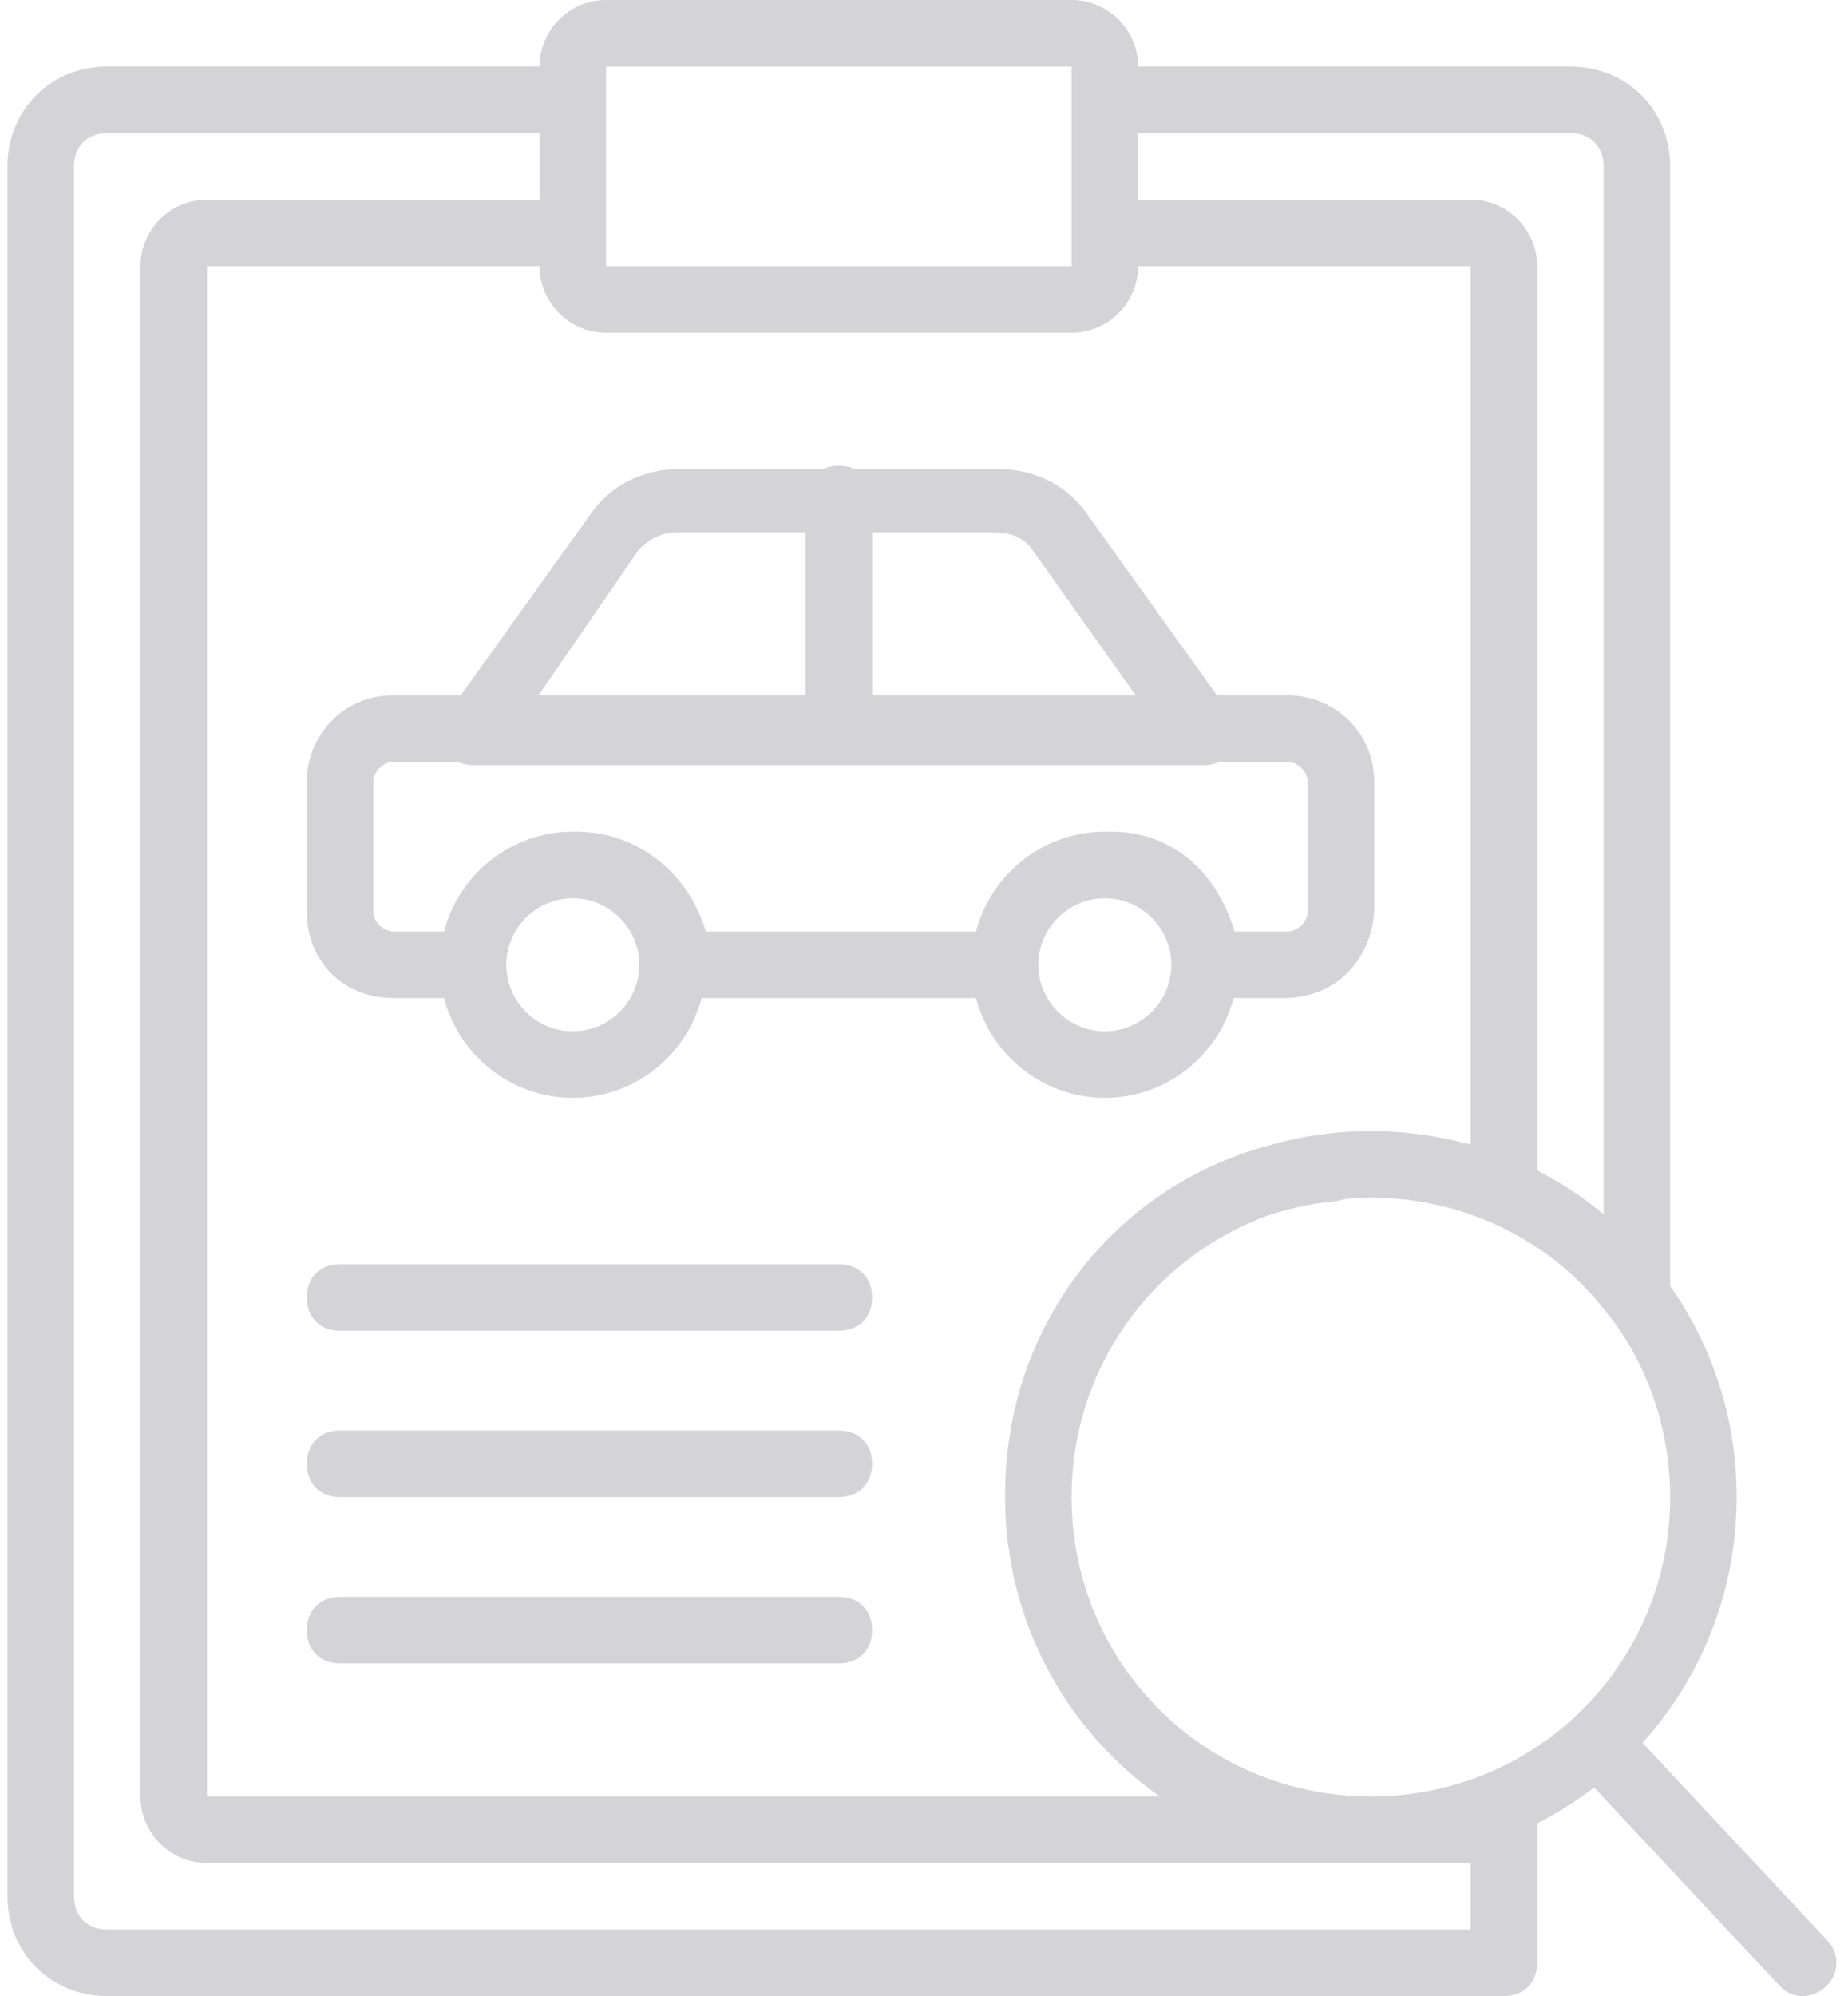
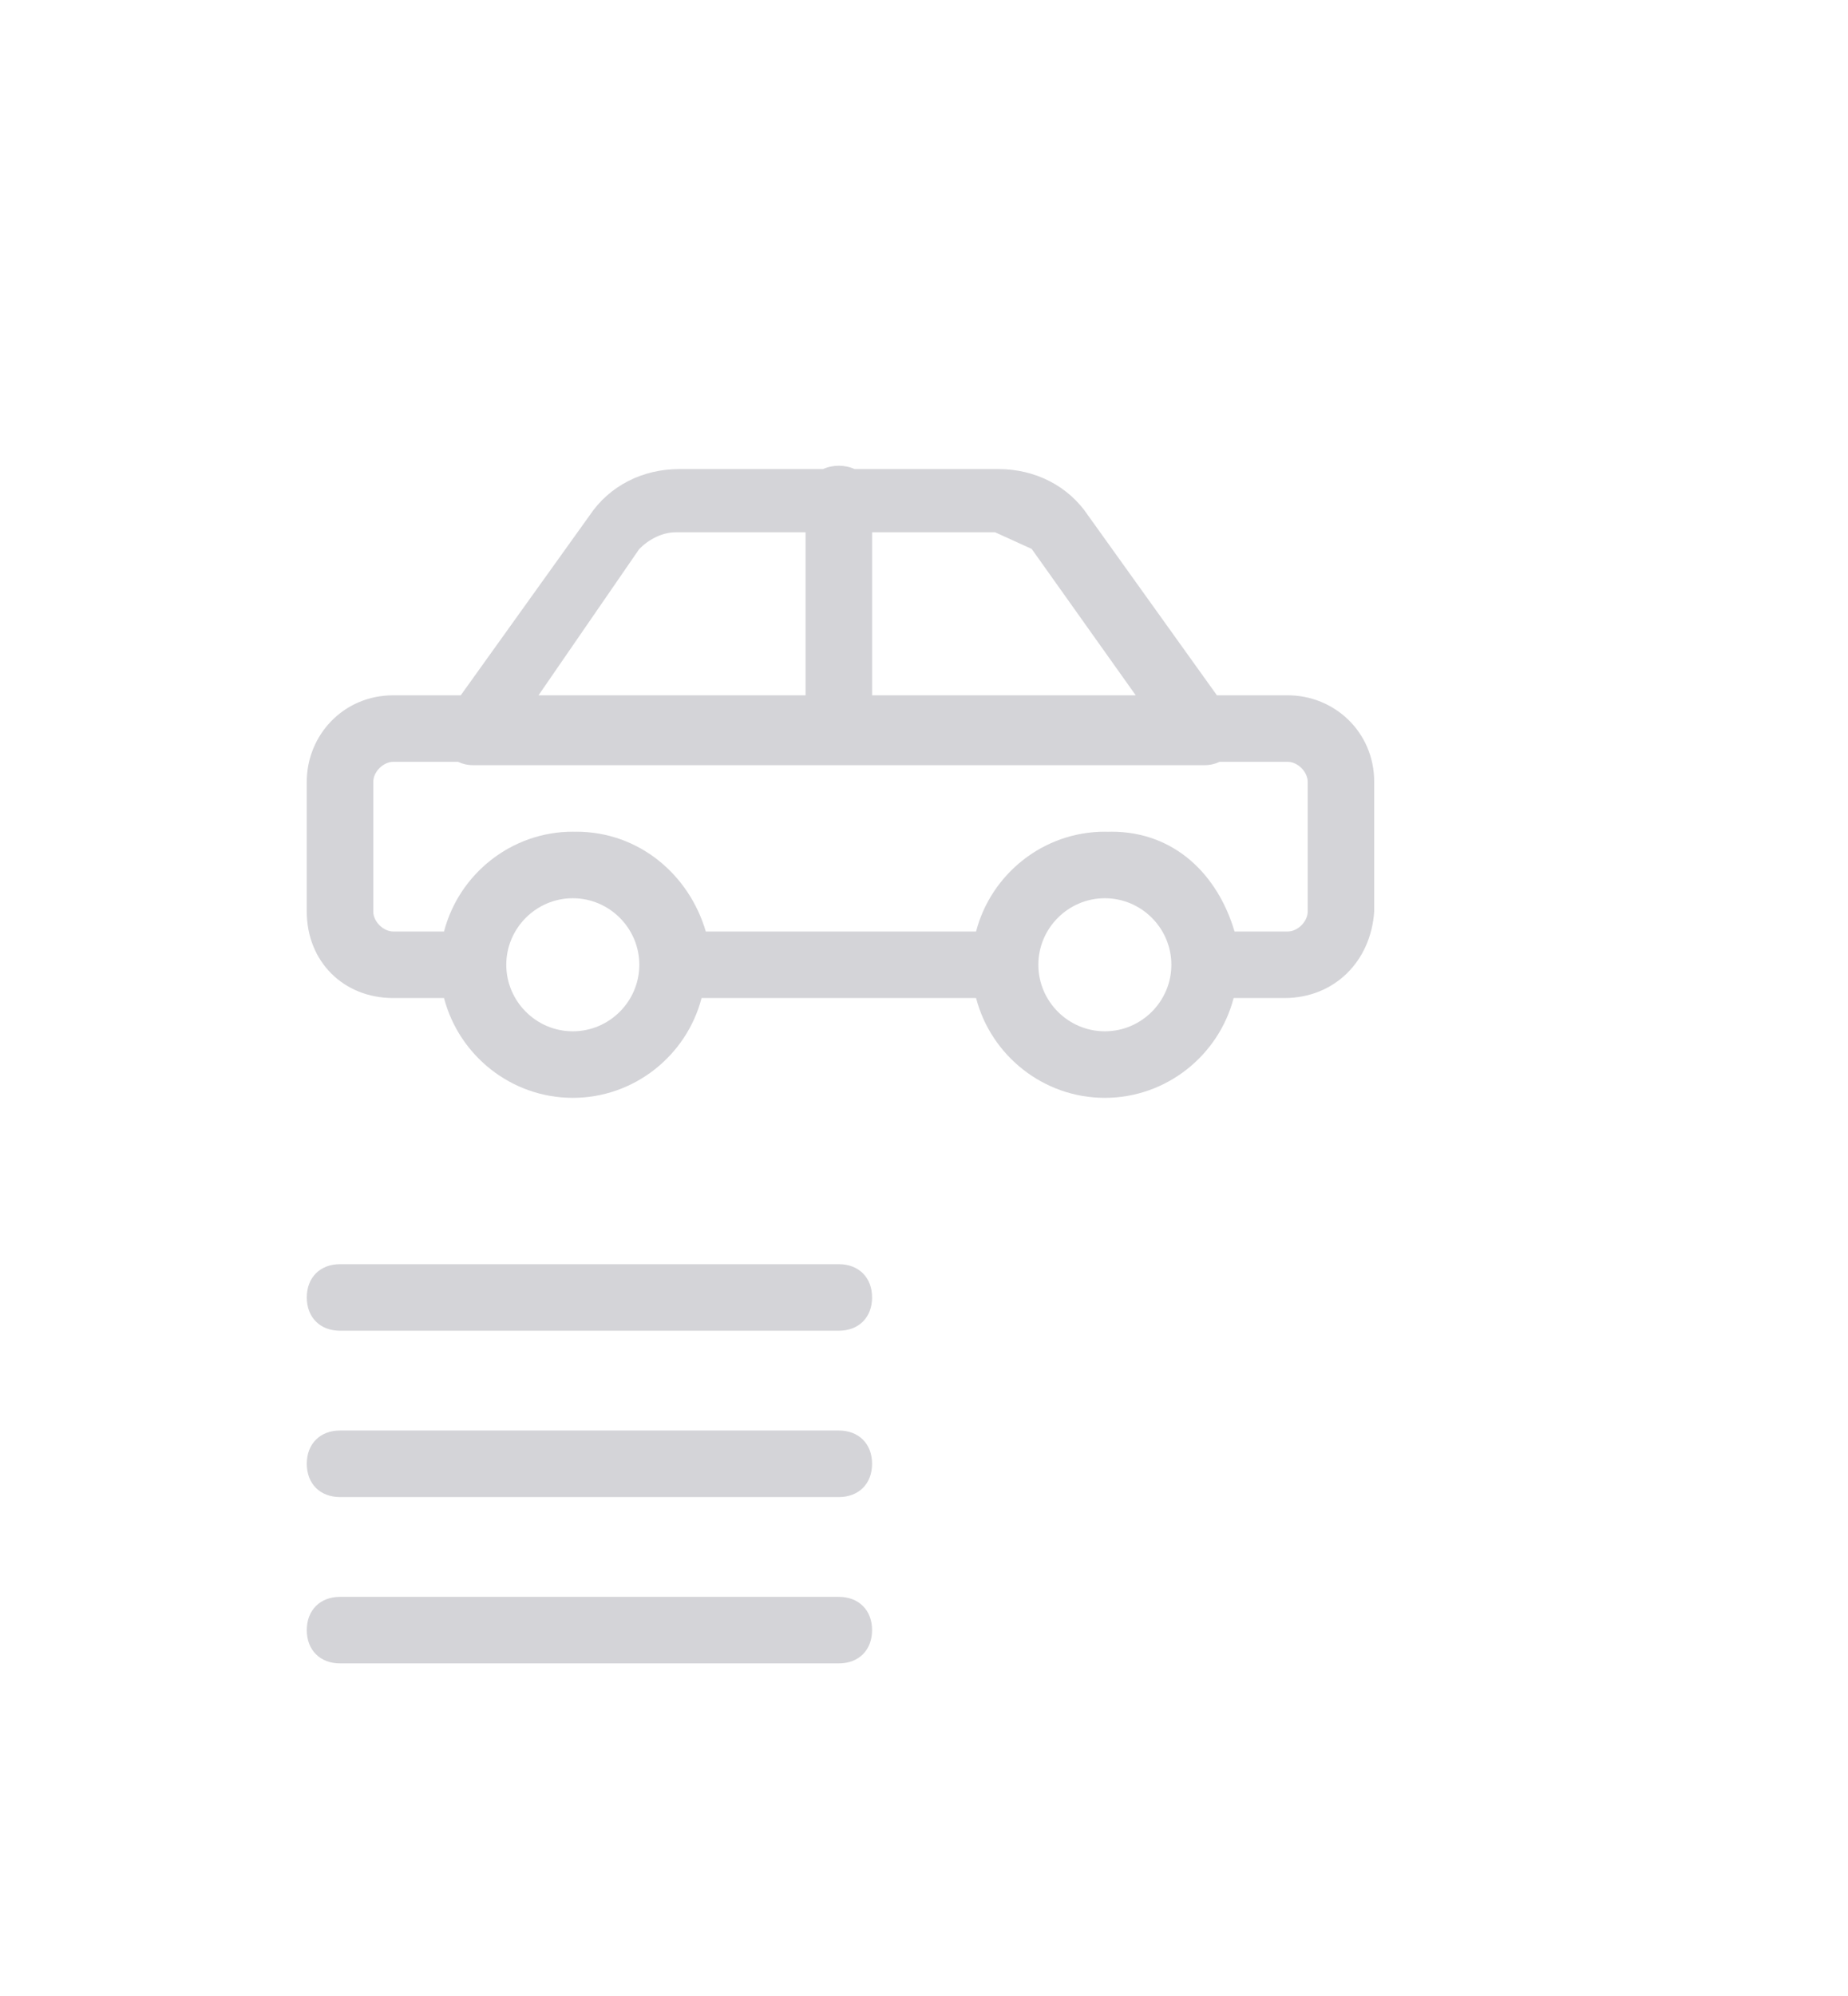
<svg xmlns="http://www.w3.org/2000/svg" width="113" height="122" viewBox="0 0 113 122" fill="none">
-   <path d="M111.682 118.543L100.434 106.519C104.016 102.557 106.192 97.295 106.192 91.5C106.192 86.684 104.689 82.236 102.125 78.596V10.167C102.125 6.71 99.482 4.067 96.025 4.067H69.592C69.592 1.83 67.762 0 65.525 0H37.058C34.821 0 32.991 1.83 32.991 4.067H6.558C3.102 4.067 0.458 6.71 0.458 10.167V115.9C0.458 119.357 3.102 122 6.558 122H91.958C93.178 122 93.991 121.187 93.991 119.967V111.448C95.224 110.822 96.39 110.084 97.476 109.248L108.835 121.39C109.241 121.797 109.648 122 110.258 122C110.665 122 111.275 121.797 111.681 121.39C112.495 120.577 112.495 119.357 111.682 118.543ZM83.825 109.8C83.825 109.8 83.825 109.8 83.825 109.8C73.658 109.8 65.525 101.667 65.525 91.5C65.525 83.572 70.471 76.881 77.471 74.318C77.498 74.309 77.525 74.298 77.552 74.289C77.585 74.277 77.62 74.267 77.653 74.255C78.963 73.82 80.348 73.528 81.791 73.403C82.034 73.322 82.309 73.274 82.59 73.245C82.999 73.218 83.409 73.2 83.825 73.2C84.127 73.2 84.427 73.208 84.725 73.222C84.749 73.223 84.773 73.224 84.796 73.225C89.12 73.447 93.029 75.146 96.035 77.831C96.919 78.632 97.733 79.53 98.465 80.519C98.52 80.602 98.587 80.677 98.663 80.745C100.842 83.757 102.125 87.467 102.125 91.5C102.125 101.666 93.992 109.8 83.825 109.8ZM37.058 20.333H65.525C67.762 20.333 69.592 18.503 69.592 16.267H89.925V69.946C89.772 69.911 89.619 69.877 89.465 69.843C89.248 69.787 89.029 69.735 88.809 69.685C88.722 69.666 88.636 69.647 88.549 69.629C88.289 69.573 88.027 69.521 87.763 69.475C87.732 69.47 87.701 69.465 87.67 69.46C87.387 69.411 87.102 69.368 86.815 69.33C86.794 69.327 86.773 69.324 86.752 69.321C86.458 69.284 86.162 69.252 85.864 69.225C85.822 69.222 85.779 69.218 85.737 69.214C85.447 69.19 85.155 69.171 84.862 69.157C84.819 69.156 84.775 69.154 84.731 69.152C84.43 69.141 84.128 69.133 83.825 69.133C81.605 69.133 79.465 69.453 77.444 70.048C68.229 72.579 61.67 80.829 61.469 90.826C61.467 90.901 61.465 90.977 61.464 91.052C61.463 91.134 61.458 91.214 61.458 91.296V91.5C61.458 91.725 61.462 91.949 61.469 92.172C61.47 92.204 61.471 92.235 61.472 92.266C61.714 99.535 65.38 105.897 70.921 109.8H12.658V16.267H32.991C32.992 18.503 34.822 20.333 37.058 20.333ZM96.025 8.133C97.245 8.133 98.058 8.946 98.058 10.166V74.212C97.885 74.07 97.709 73.931 97.532 73.794C96.434 72.929 95.248 72.174 93.992 71.538V16.267C93.992 14.03 92.162 12.2 89.925 12.2H69.592V8.133H96.025ZM37.058 4.067H65.525V6.1V14.233V16.267H37.058V14.233V6.1V4.067ZM89.925 117.933H6.558C5.338 117.933 4.525 117.12 4.525 115.9V10.167C4.525 8.947 5.338 8.133 6.558 8.133H32.991V12.2H12.658C10.421 12.2 8.591 14.03 8.591 16.267V109.8C8.591 112.037 10.421 113.867 12.658 113.867H83.825H89.925V117.933Z" fill="#D4D4D8" />
-   <path d="M24.045 42.497C20.995 42.497 18.758 44.937 18.758 47.783V55.713C18.758 58.763 20.995 61 24.045 61H27.151C28.06 64.498 31.253 67.1 35.025 67.1C38.797 67.1 41.99 64.498 42.899 61H59.684C60.593 64.498 63.786 67.1 67.558 67.1C71.33 67.1 74.524 64.498 75.433 61H78.538C81.588 61 83.825 58.763 84.028 55.713V47.783C84.028 44.733 81.588 42.497 78.742 42.497H74.411L66.542 31.517C65.322 29.687 63.288 28.67 61.052 28.67H52.253C51.975 28.539 51.651 28.467 51.292 28.467C50.932 28.467 50.609 28.539 50.33 28.67H41.532C39.295 28.67 37.262 29.687 36.042 31.517L28.173 42.497H24.045ZM35.025 63.033C32.788 63.033 30.958 61.203 30.958 58.966C30.958 56.73 32.788 54.9 35.025 54.9C37.262 54.9 39.092 56.73 39.092 58.966C39.092 61.203 37.262 63.033 35.025 63.033ZM67.558 63.033C65.322 63.033 63.492 61.203 63.492 58.966C63.492 56.73 65.322 54.9 67.558 54.9C69.795 54.9 71.625 56.73 71.625 58.967C71.625 61.203 69.795 63.033 67.558 63.033ZM79.962 47.783V55.713C79.962 56.323 79.352 56.933 78.742 56.933H75.488C74.472 53.476 71.828 50.833 67.965 50.833C67.891 50.833 67.817 50.836 67.744 50.838C67.682 50.837 67.621 50.833 67.558 50.833C63.786 50.833 60.593 53.435 59.684 56.933H43.158C42.142 53.476 39.092 50.833 35.228 50.833C35.191 50.833 35.155 50.835 35.118 50.836C35.087 50.835 35.056 50.833 35.025 50.833C31.253 50.833 28.06 53.435 27.151 56.933H24.045C23.435 56.933 22.825 56.323 22.825 55.713V47.783C22.825 47.173 23.435 46.563 24.045 46.563H28.011C28.28 46.691 28.584 46.766 28.925 46.766H73.658C74 46.766 74.303 46.691 74.573 46.563H78.741C79.352 46.563 79.962 47.173 79.962 47.783ZM63.085 33.55L69.447 42.497H53.325V32.533H60.848C61.865 32.533 62.678 32.94 63.085 33.55ZM39.092 33.55C39.702 32.94 40.515 32.533 41.328 32.533H49.258V42.496H32.929L39.092 33.55Z" fill="#D4D4D8" />
+   <path d="M24.045 42.497C20.995 42.497 18.758 44.937 18.758 47.783V55.713C18.758 58.763 20.995 61 24.045 61H27.151C28.06 64.498 31.253 67.1 35.025 67.1C38.797 67.1 41.99 64.498 42.899 61H59.684C60.593 64.498 63.786 67.1 67.558 67.1C71.33 67.1 74.524 64.498 75.433 61H78.538C81.588 61 83.825 58.763 84.028 55.713V47.783C84.028 44.733 81.588 42.497 78.742 42.497H74.411L66.542 31.517C65.322 29.687 63.288 28.67 61.052 28.67H52.253C51.975 28.539 51.651 28.467 51.292 28.467C50.932 28.467 50.609 28.539 50.33 28.67H41.532C39.295 28.67 37.262 29.687 36.042 31.517L28.173 42.497H24.045ZM35.025 63.033C32.788 63.033 30.958 61.203 30.958 58.966C30.958 56.73 32.788 54.9 35.025 54.9C37.262 54.9 39.092 56.73 39.092 58.966C39.092 61.203 37.262 63.033 35.025 63.033ZM67.558 63.033C65.322 63.033 63.492 61.203 63.492 58.966C63.492 56.73 65.322 54.9 67.558 54.9C69.795 54.9 71.625 56.73 71.625 58.967C71.625 61.203 69.795 63.033 67.558 63.033ZM79.962 47.783V55.713C79.962 56.323 79.352 56.933 78.742 56.933H75.488C74.472 53.476 71.828 50.833 67.965 50.833C67.891 50.833 67.817 50.836 67.744 50.838C67.682 50.837 67.621 50.833 67.558 50.833C63.786 50.833 60.593 53.435 59.684 56.933H43.158C42.142 53.476 39.092 50.833 35.228 50.833C35.191 50.833 35.155 50.835 35.118 50.836C35.087 50.835 35.056 50.833 35.025 50.833C31.253 50.833 28.06 53.435 27.151 56.933H24.045C23.435 56.933 22.825 56.323 22.825 55.713V47.783C22.825 47.173 23.435 46.563 24.045 46.563H28.011C28.28 46.691 28.584 46.766 28.925 46.766H73.658C74 46.766 74.303 46.691 74.573 46.563H78.741C79.352 46.563 79.962 47.173 79.962 47.783ZM63.085 33.55L69.447 42.497H53.325V32.533H60.848ZM39.092 33.55C39.702 32.94 40.515 32.533 41.328 32.533H49.258V42.496H32.929L39.092 33.55Z" fill="#D4D4D8" />
  <path d="M51.292 77.267H20.792C19.572 77.267 18.759 78.08 18.759 79.3C18.759 80.52 19.572 81.333 20.792 81.333H51.292C52.512 81.333 53.325 80.52 53.325 79.3C53.325 78.08 52.512 77.267 51.292 77.267Z" fill="#D4D4D8" />
  <path d="M51.292 87.433H20.792C19.572 87.433 18.759 88.246 18.759 89.466C18.759 90.686 19.572 91.5 20.792 91.5H51.292C52.512 91.5 53.325 90.686 53.325 89.466C53.325 88.246 52.512 87.433 51.292 87.433Z" fill="#D4D4D8" />
  <path d="M51.292 97.6H20.792C19.572 97.6 18.759 98.413 18.759 99.633C18.759 100.853 19.572 101.666 20.792 101.666H51.292C52.512 101.666 53.325 100.853 53.325 99.633C53.325 98.413 52.512 97.6 51.292 97.6Z" fill="#D4D4D8" />
</svg>